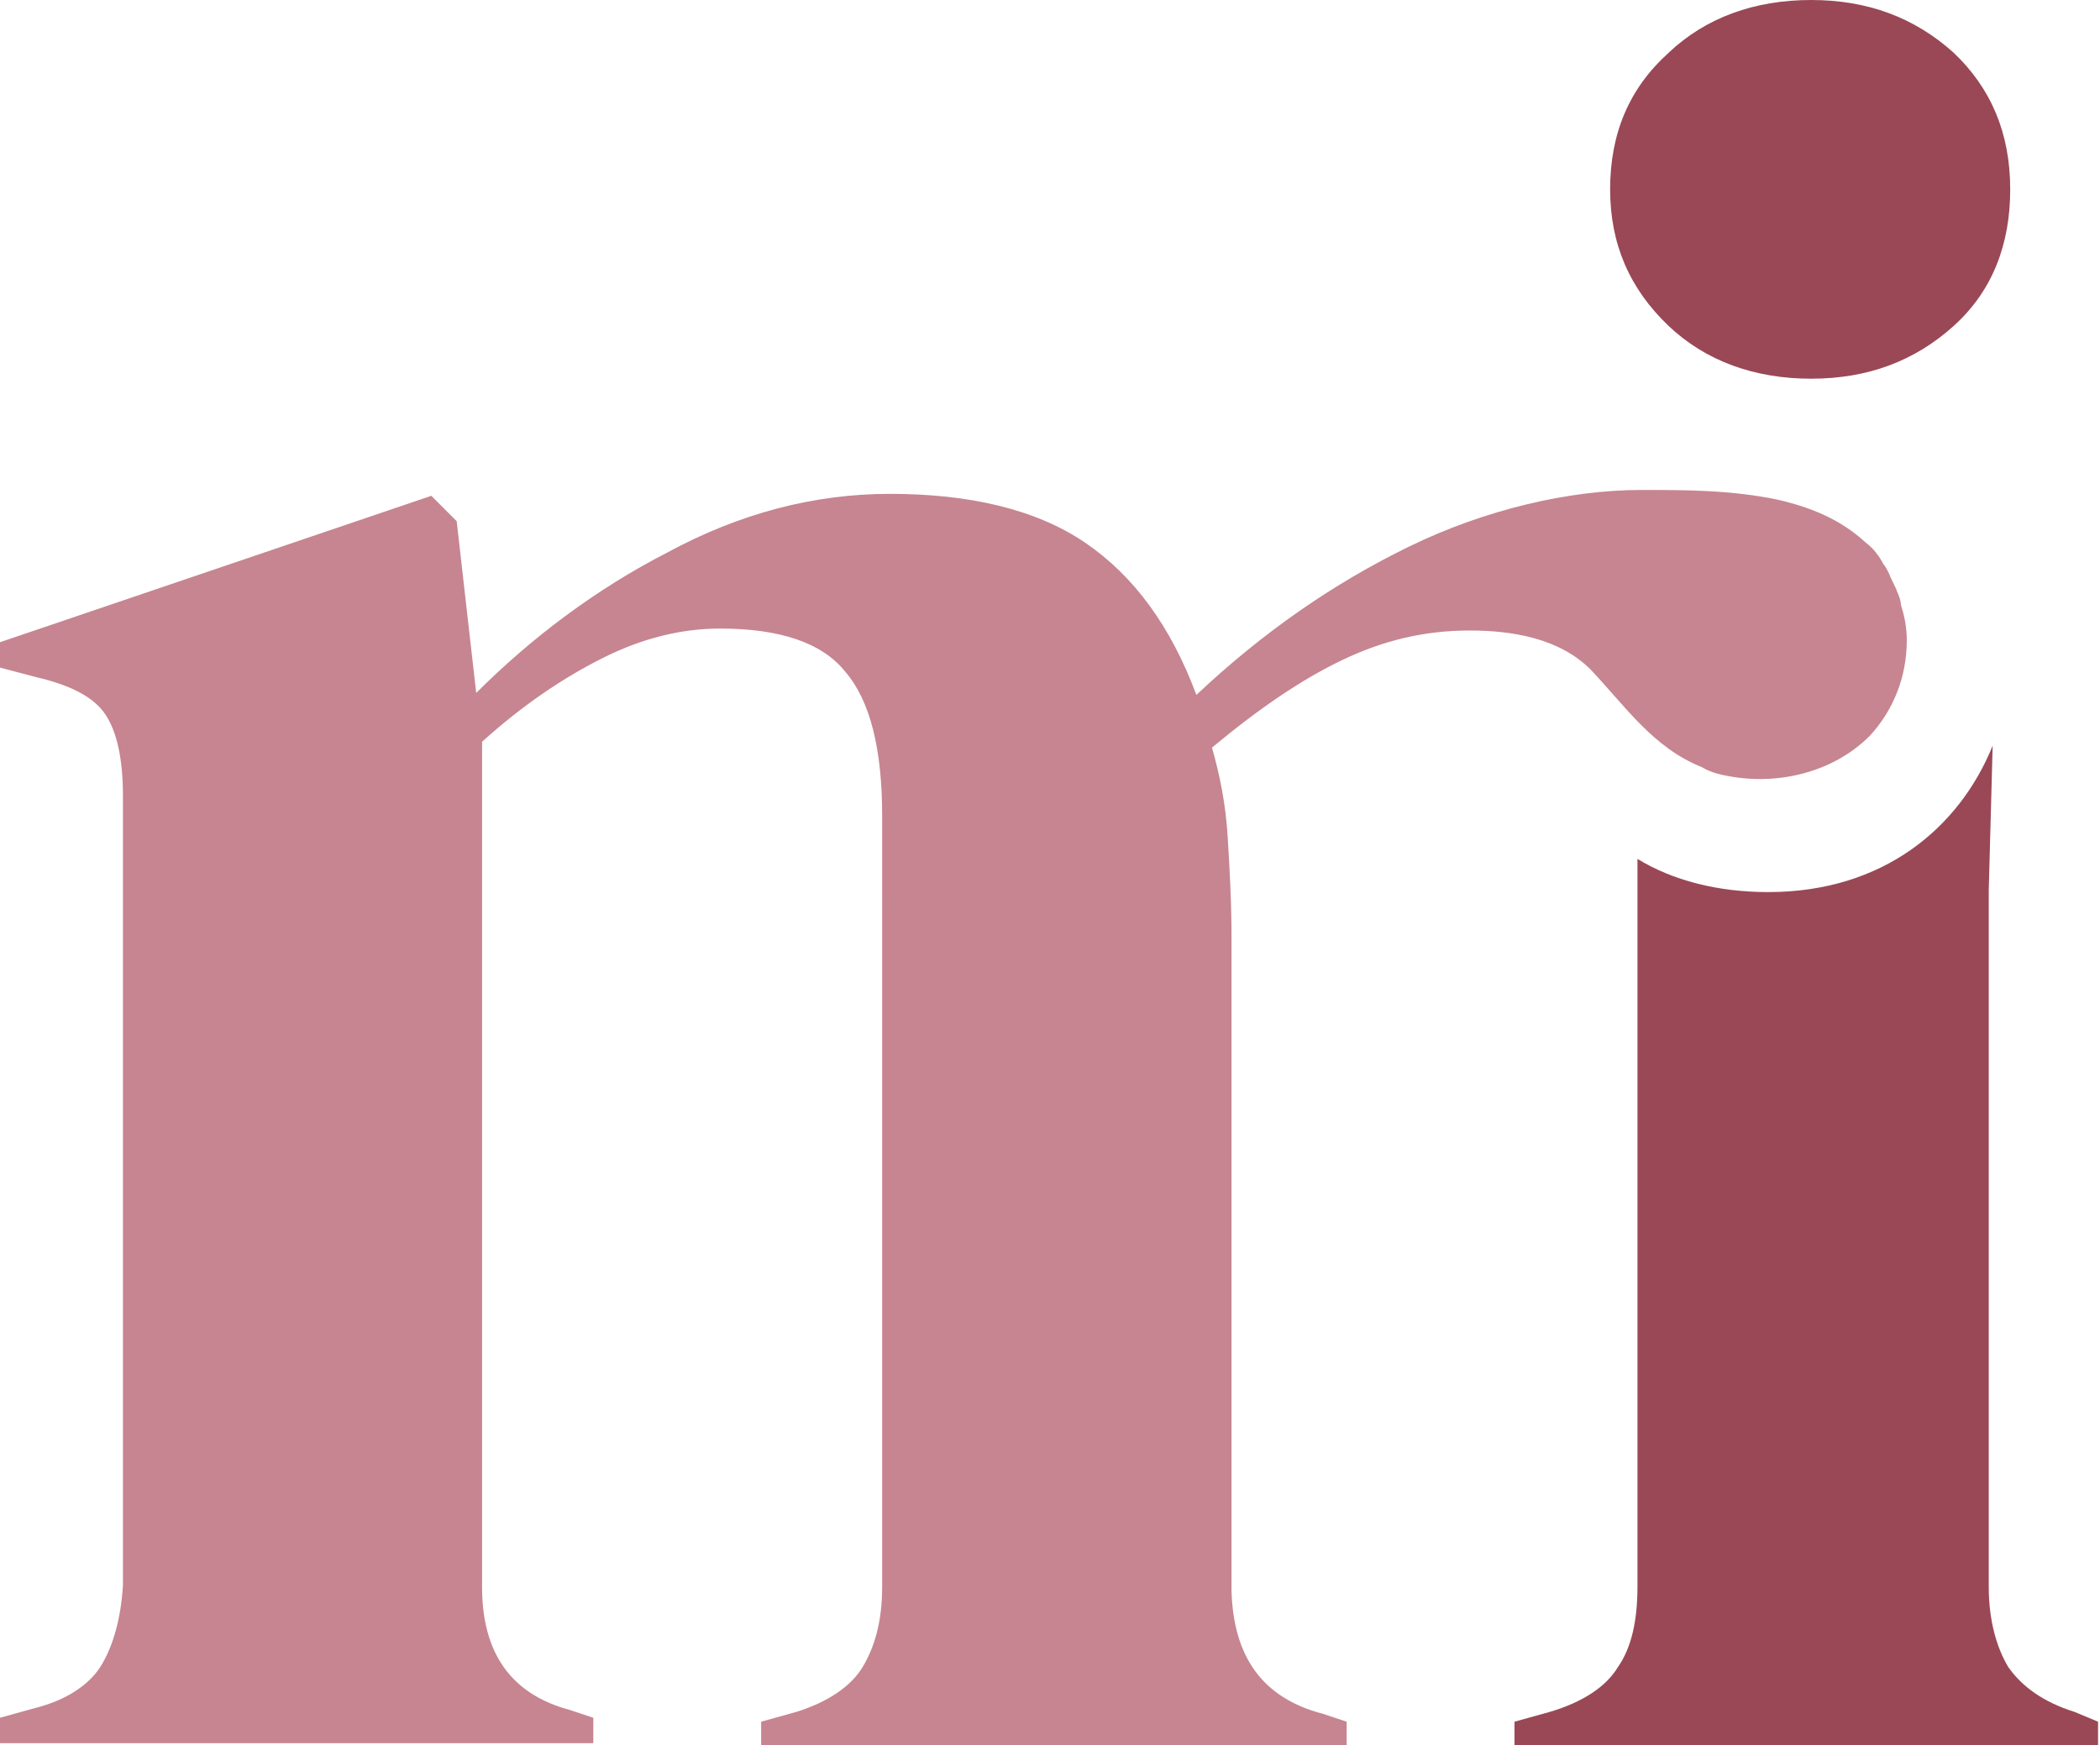
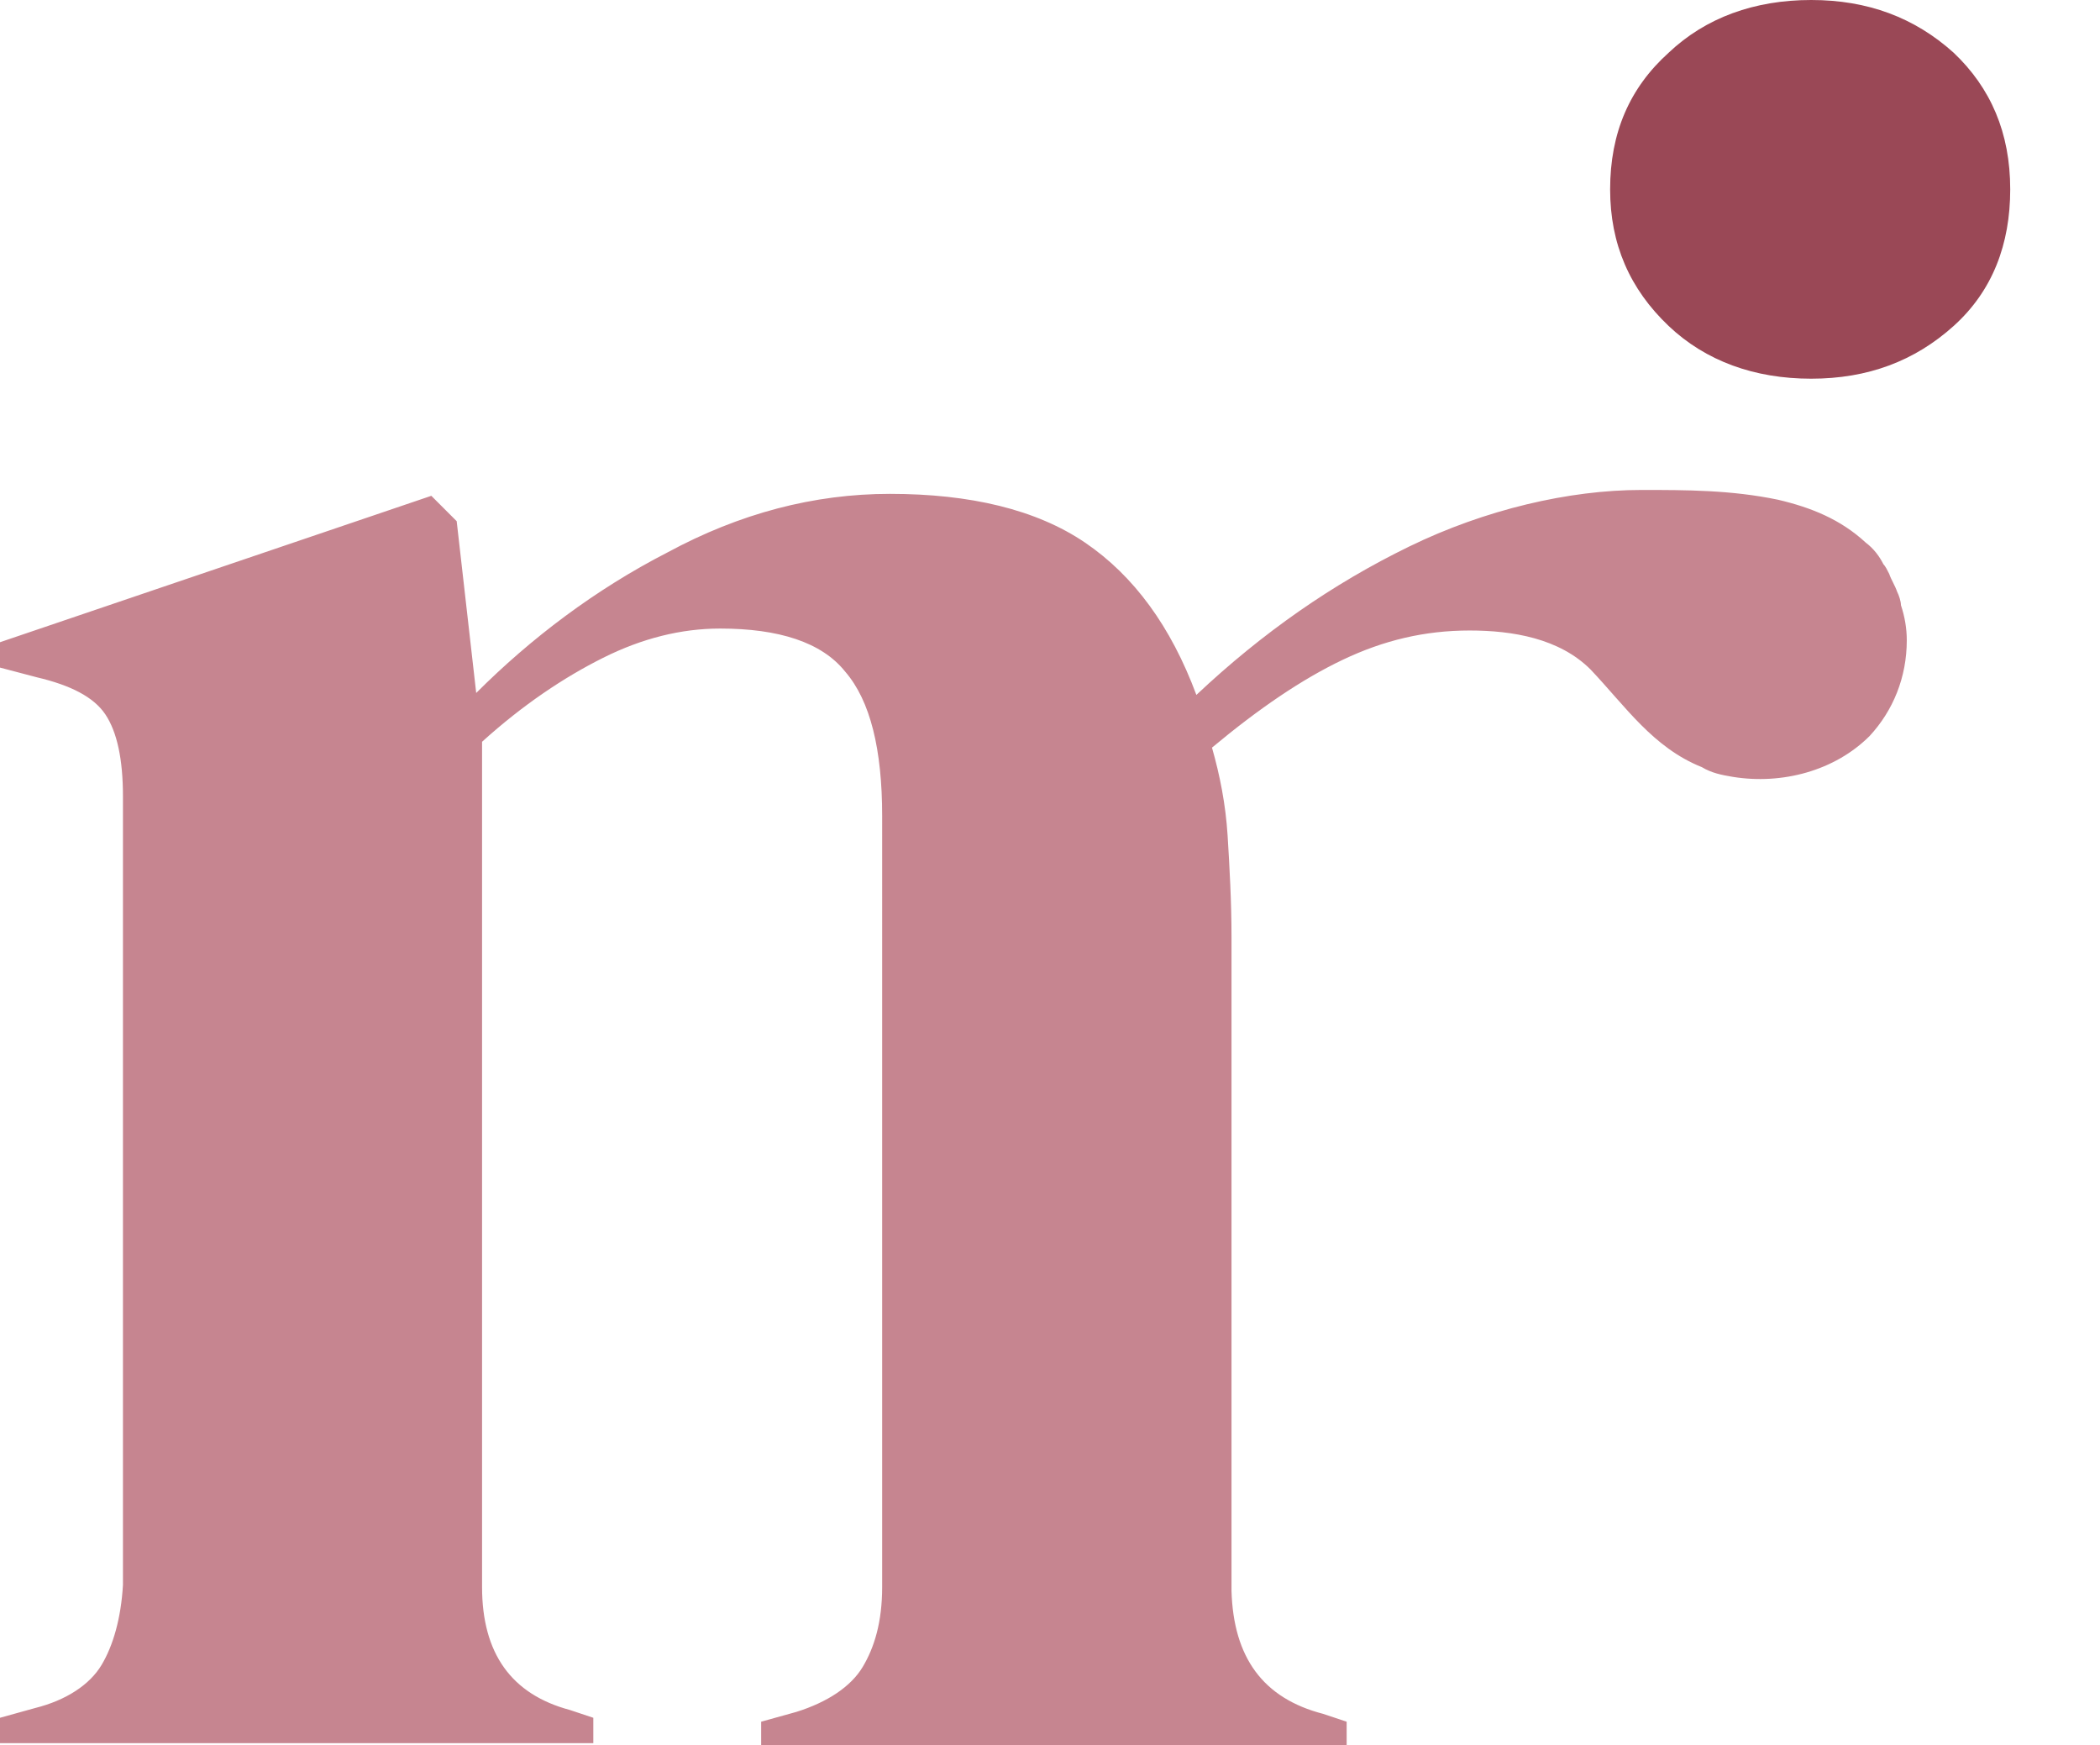
<svg xmlns="http://www.w3.org/2000/svg" version="1.0" id="Capa_1" x="0px" y="0px" viewBox="0 0 107.6 89.4" style="enable-background:new 0 0 107.6 89.4;" xml:space="preserve">
  <style type="text/css">
	.st0{fill:#C68590;}
	.st1{fill:#9A4856;}
</style>
  <g>
    <g>
      <path class="st0" d="M97.7,32.8c0,1.9-0.7,3.6-1.9,4.9c-1.8,1.8-4.5,2.5-7,2.1c-0.6-0.1-1.1-0.2-1.6-0.5c-2.5-1-3.9-3.1-5.7-5    c-1.6-1.6-4-2-6.2-2c-2.3,0-4.4,0.5-6.5,1.5c-2.1,1-4.3,2.5-6.7,4.5c0.4,1.4,0.7,2.9,0.8,4.5c0.1,1.6,0.2,3.4,0.2,5.2v33.5    c0.1,3.4,1.6,5.5,4.7,6.3l1.2,0.4v1.3h-30v-1.3l1.8-0.5c1.6-0.5,2.8-1.3,3.4-2.3c0.6-1,1-2.3,1-4.1V41.8c0-3.4-0.6-5.9-1.9-7.4    c-1.2-1.5-3.4-2.2-6.4-2.2c-2,0-4,0.5-6,1.5c-2,1-4.1,2.4-6.2,4.3v43.3c0,3.4,1.5,5.5,4.5,6.3l1.2,0.4v1.3H0v-1.3l1.8-0.5    c1.6-0.4,2.8-1.2,3.4-2.2c0.6-1,1-2.4,1.1-4.1V40.8c0-1.9-0.3-3.3-0.9-4.2c-0.6-0.9-1.8-1.5-3.5-1.9L0,34.2v-1.3l22.1-7.5l1.3,1.3    l1,8.8c2.8-2.8,6.1-5.3,9.8-7.2c3.7-2,7.5-3,11.4-3c4.1,0,7.5,0.8,10,2.5c2.5,1.7,4.4,4.3,5.7,7.8c3.4-3.2,7-5.7,10.9-7.6    c3.9-1.9,8.2-2.9,11.9-2.9c2.3,0,4.6,0,7,0.5c1.7,0.4,3.2,1,4.5,2.2c0.4,0.3,0.7,0.7,0.9,1.1c0.1,0.1,0.2,0.3,0.3,0.5    c0.1,0.3,0.3,0.6,0.4,0.9c0.1,0.2,0.2,0.5,0.2,0.7v0C97.6,31.6,97.7,32.2,97.7,32.8z" />
      <g>
        <path class="st1" d="M92.8,19.4c2.9,0,5.3-0.9,7.3-2.7c2-1.8,2.9-4.2,2.9-7c0-2.9-1-5.2-2.9-7C98.1,0.9,95.7,0,92.8,0     c-2.9,0-5.4,0.9-7.3,2.7c-2,1.8-3,4.1-3,7c0,2.8,1,5.1,3,7C87.4,18.5,89.9,19.4,92.8,19.4z" />
-         <path class="st1" d="M106.3,87.7c-1.6-0.5-2.7-1.3-3.4-2.3c-0.6-1-1-2.4-1-4.1V45.6l0.2-7.4c-1.7,4.2-5.6,7.5-11.5,7.5     c-2.6,0-4.9-0.6-6.7-1.7v37.3c0,1.7-0.3,3.1-1,4.1c-0.6,1-1.8,1.8-3.5,2.3l-1.8,0.5v1.3h29.9v-1.3L106.3,87.7z" />
      </g>
    </g>
  </g>
</svg>